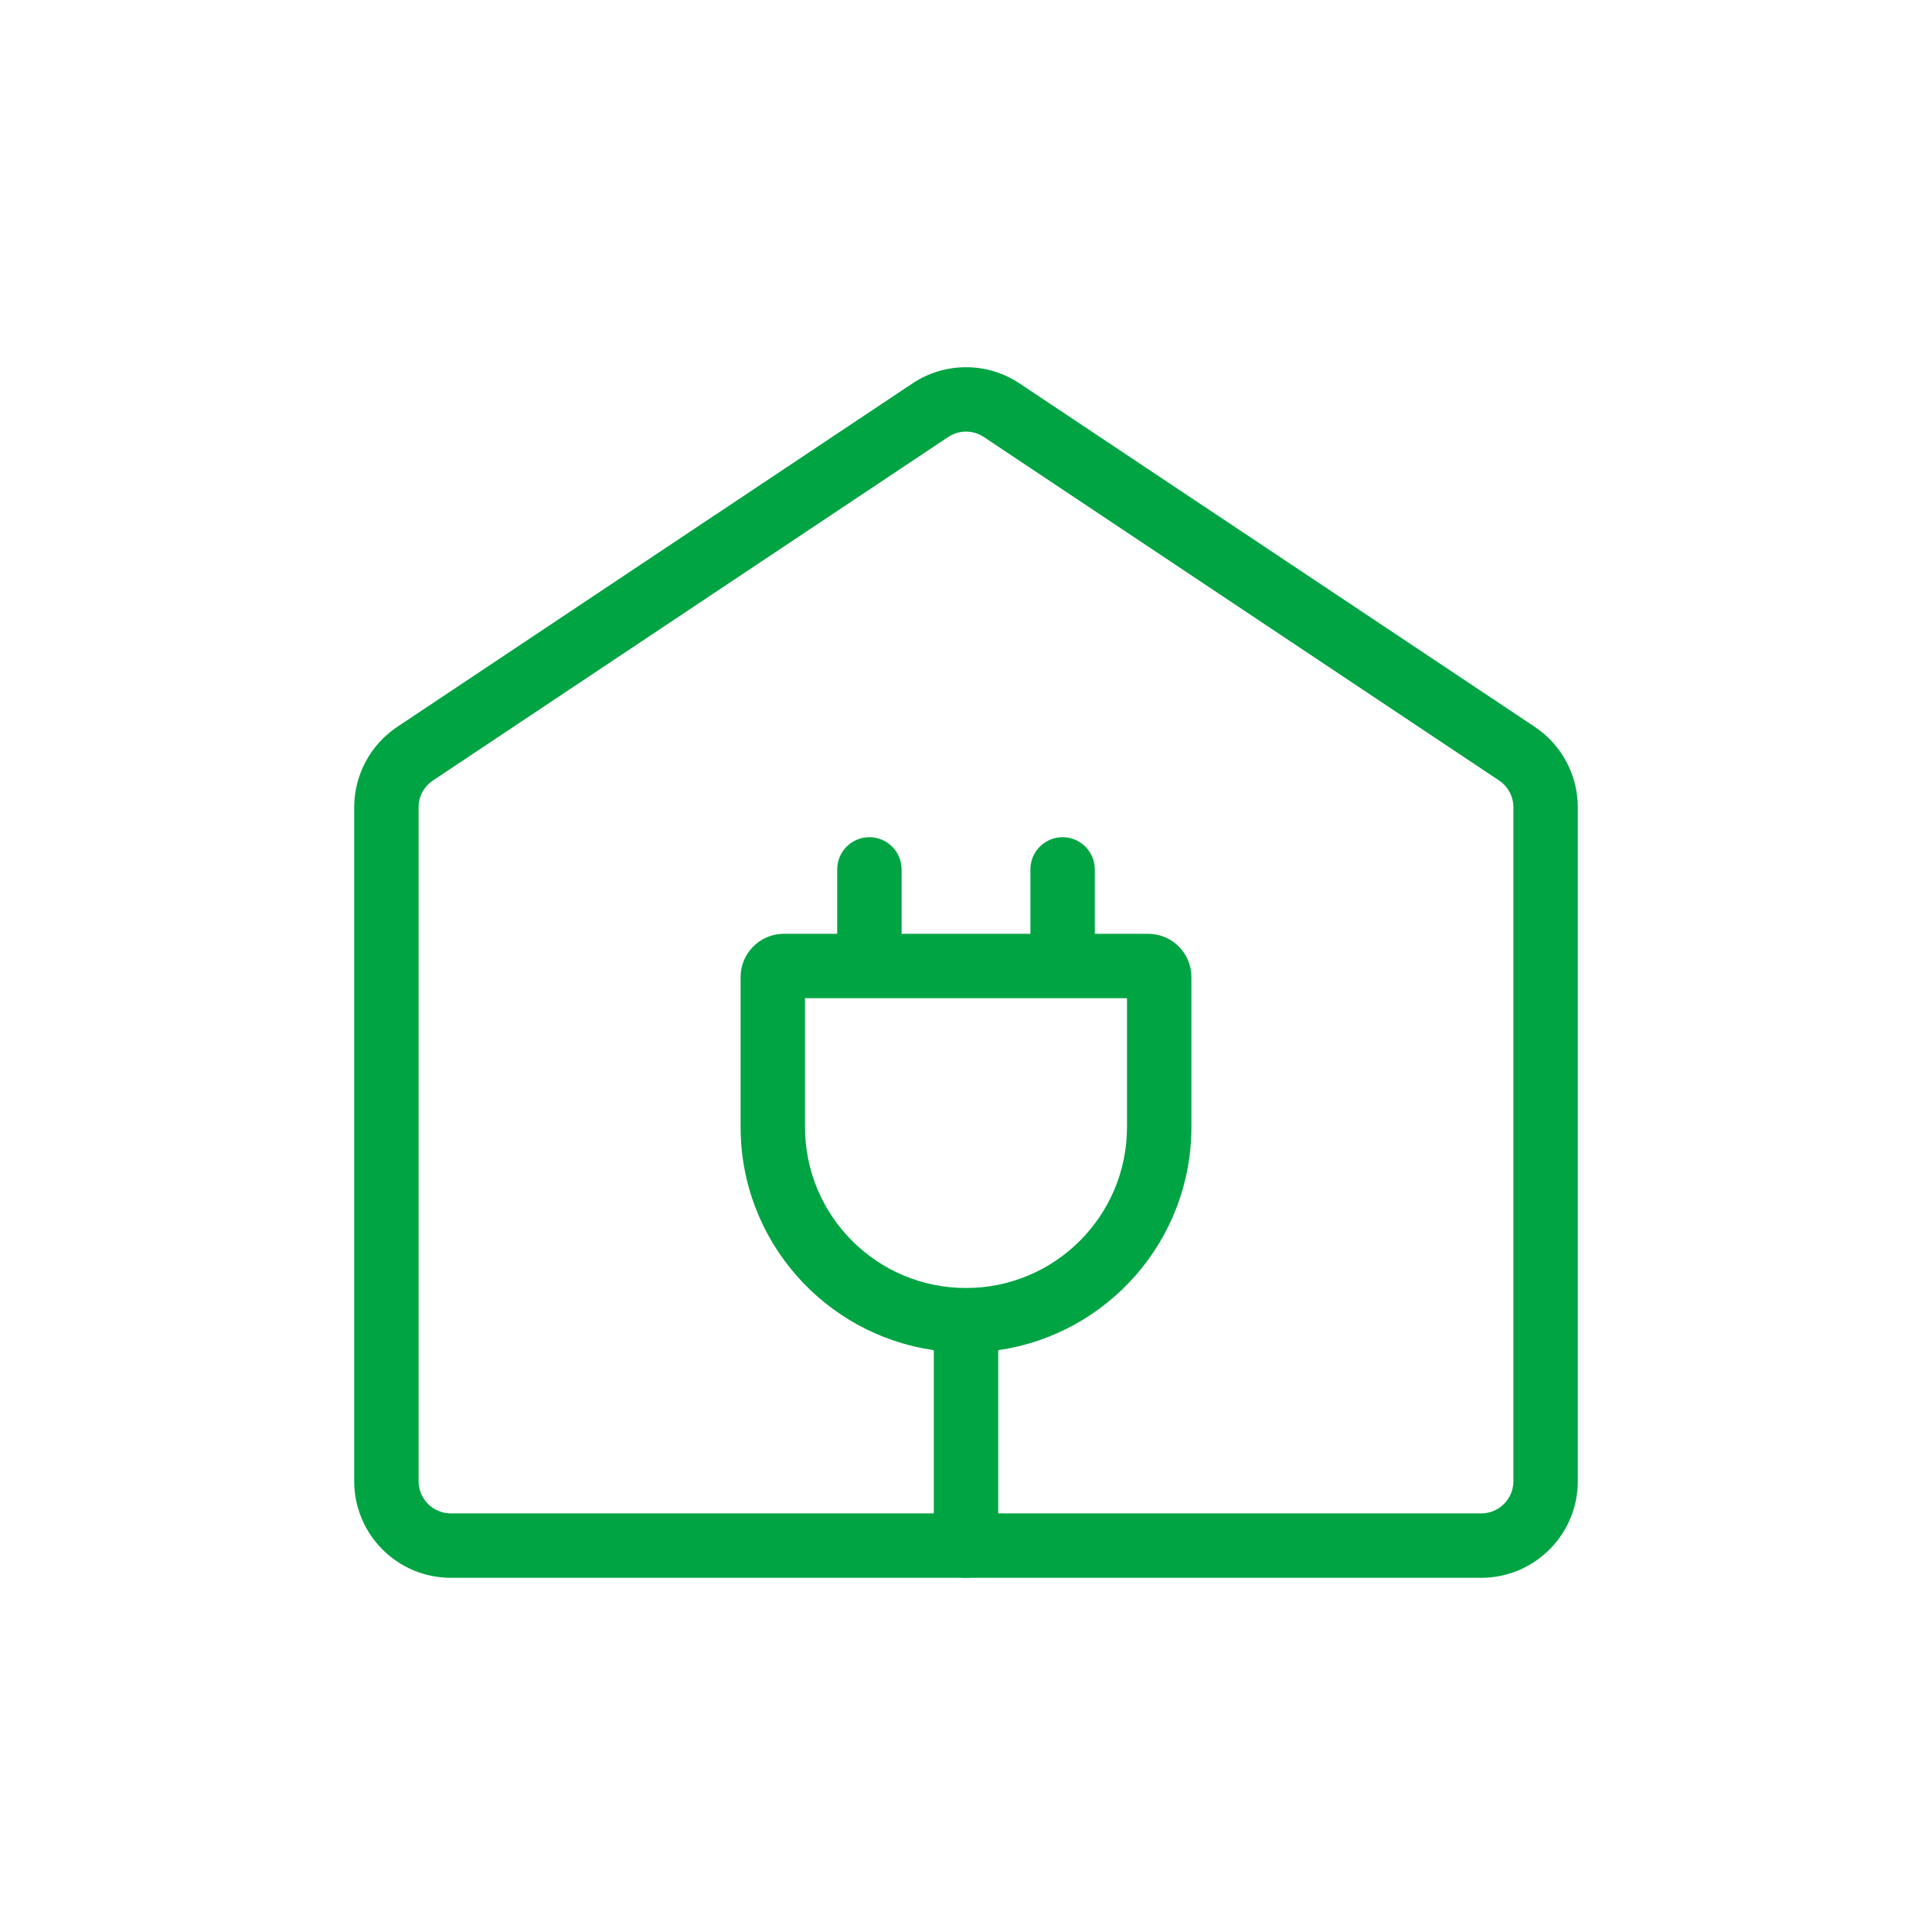
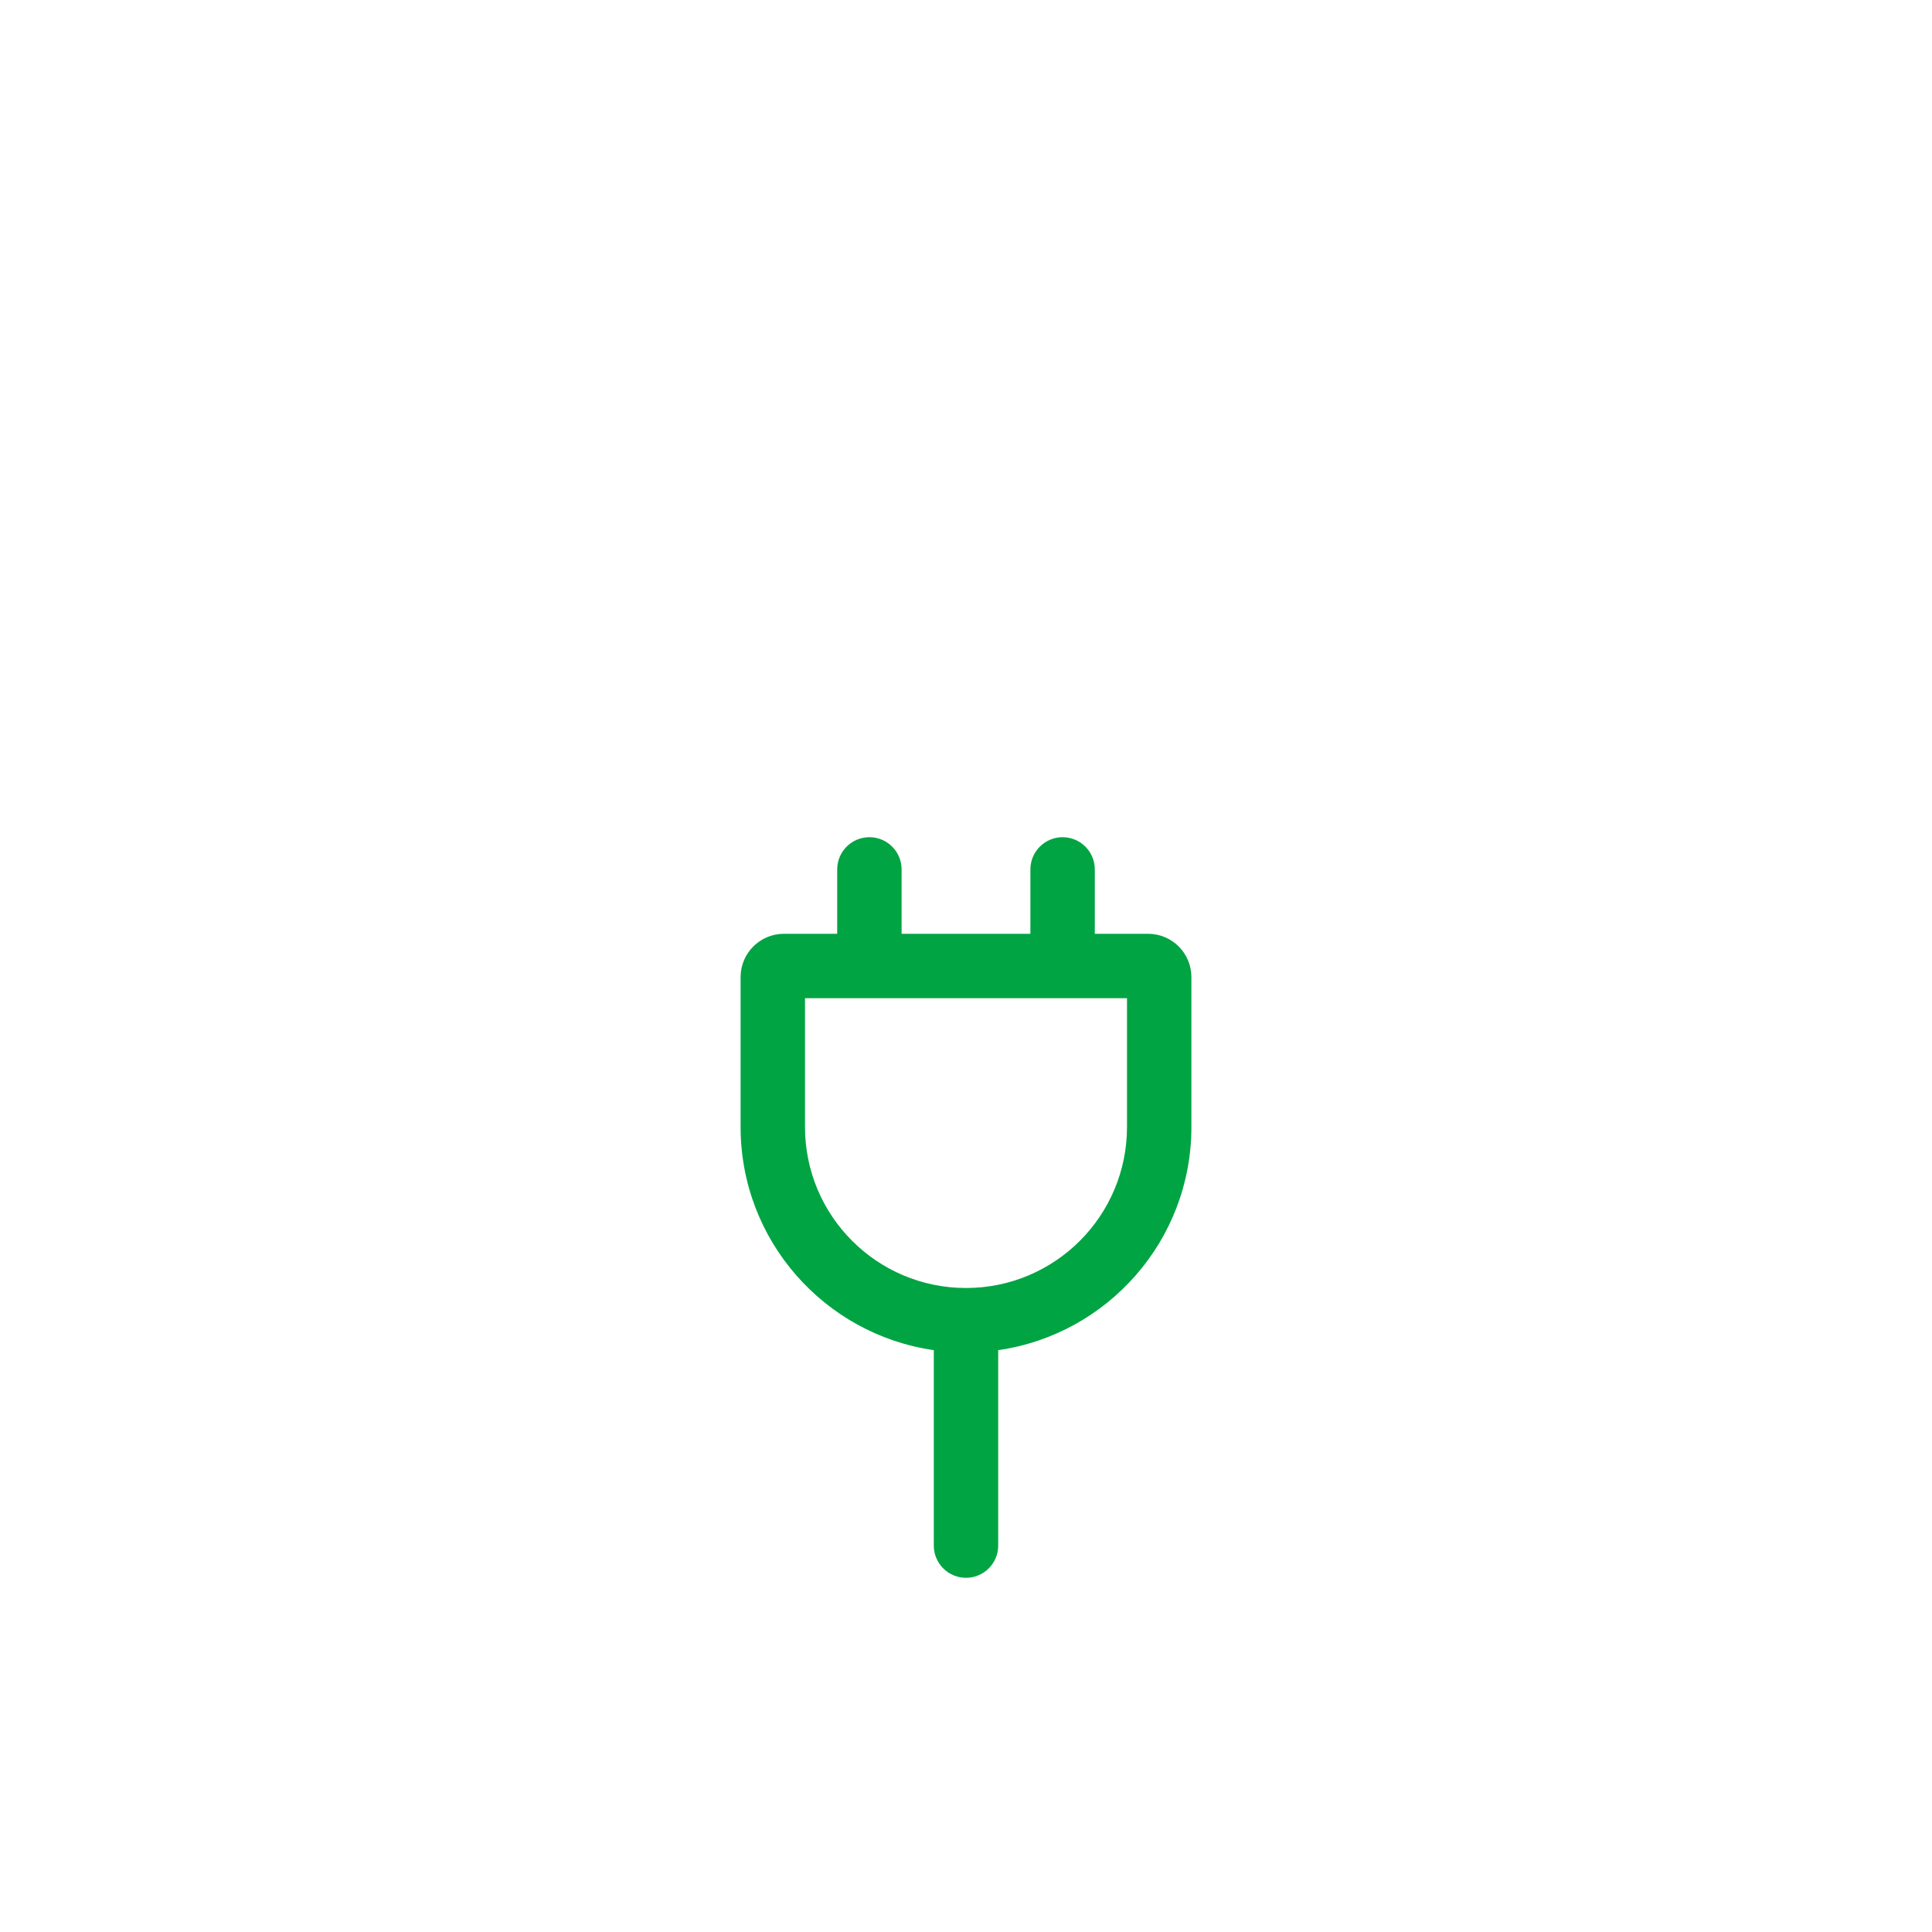
<svg xmlns="http://www.w3.org/2000/svg" width="30" height="30" viewBox="0 0 30 30" fill="none">
-   <path fill-rule="evenodd" clip-rule="evenodd" d="M15.277 6.786C15.109 6.674 14.891 6.674 14.723 6.786L6.723 12.119C6.584 12.212 6.5 12.368 6.5 12.535V23C6.5 23.276 6.724 23.5 7 23.5H23C23.276 23.5 23.5 23.276 23.5 23V12.535C23.5 12.368 23.416 12.212 23.277 12.119L15.277 6.786ZM14.168 5.954C14.672 5.618 15.328 5.618 15.832 5.954L23.832 11.287C24.249 11.565 24.5 12.034 24.5 12.535V23C24.5 23.828 23.828 24.5 23 24.5H7C6.172 24.5 5.5 23.828 5.5 23V12.535C5.5 12.034 5.751 11.565 6.168 11.287L14.168 5.954Z" fill="#00A443" />
  <path fill-rule="evenodd" clip-rule="evenodd" d="M13.5 13C13.776 13 14 13.224 14 13.5V14.5H16V13.5C16 13.224 16.224 13 16.5 13C16.776 13 17 13.224 17 13.5V14.5H17.828C18.199 14.5 18.5 14.801 18.5 15.172V17.5C18.5 19.263 17.196 20.722 15.5 20.965V24C15.5 24.276 15.276 24.5 15 24.5C14.724 24.5 14.5 24.276 14.5 24V20.965C12.804 20.722 11.5 19.263 11.5 17.5V15.172C11.5 14.801 11.801 14.5 12.172 14.5H13V13.5C13 13.224 13.224 13 13.5 13ZM12.5 15.5V17.5C12.5 18.881 13.619 20 15 20C16.381 20 17.5 18.881 17.5 17.5V15.5H12.5Z" fill="#00A443" />
</svg>